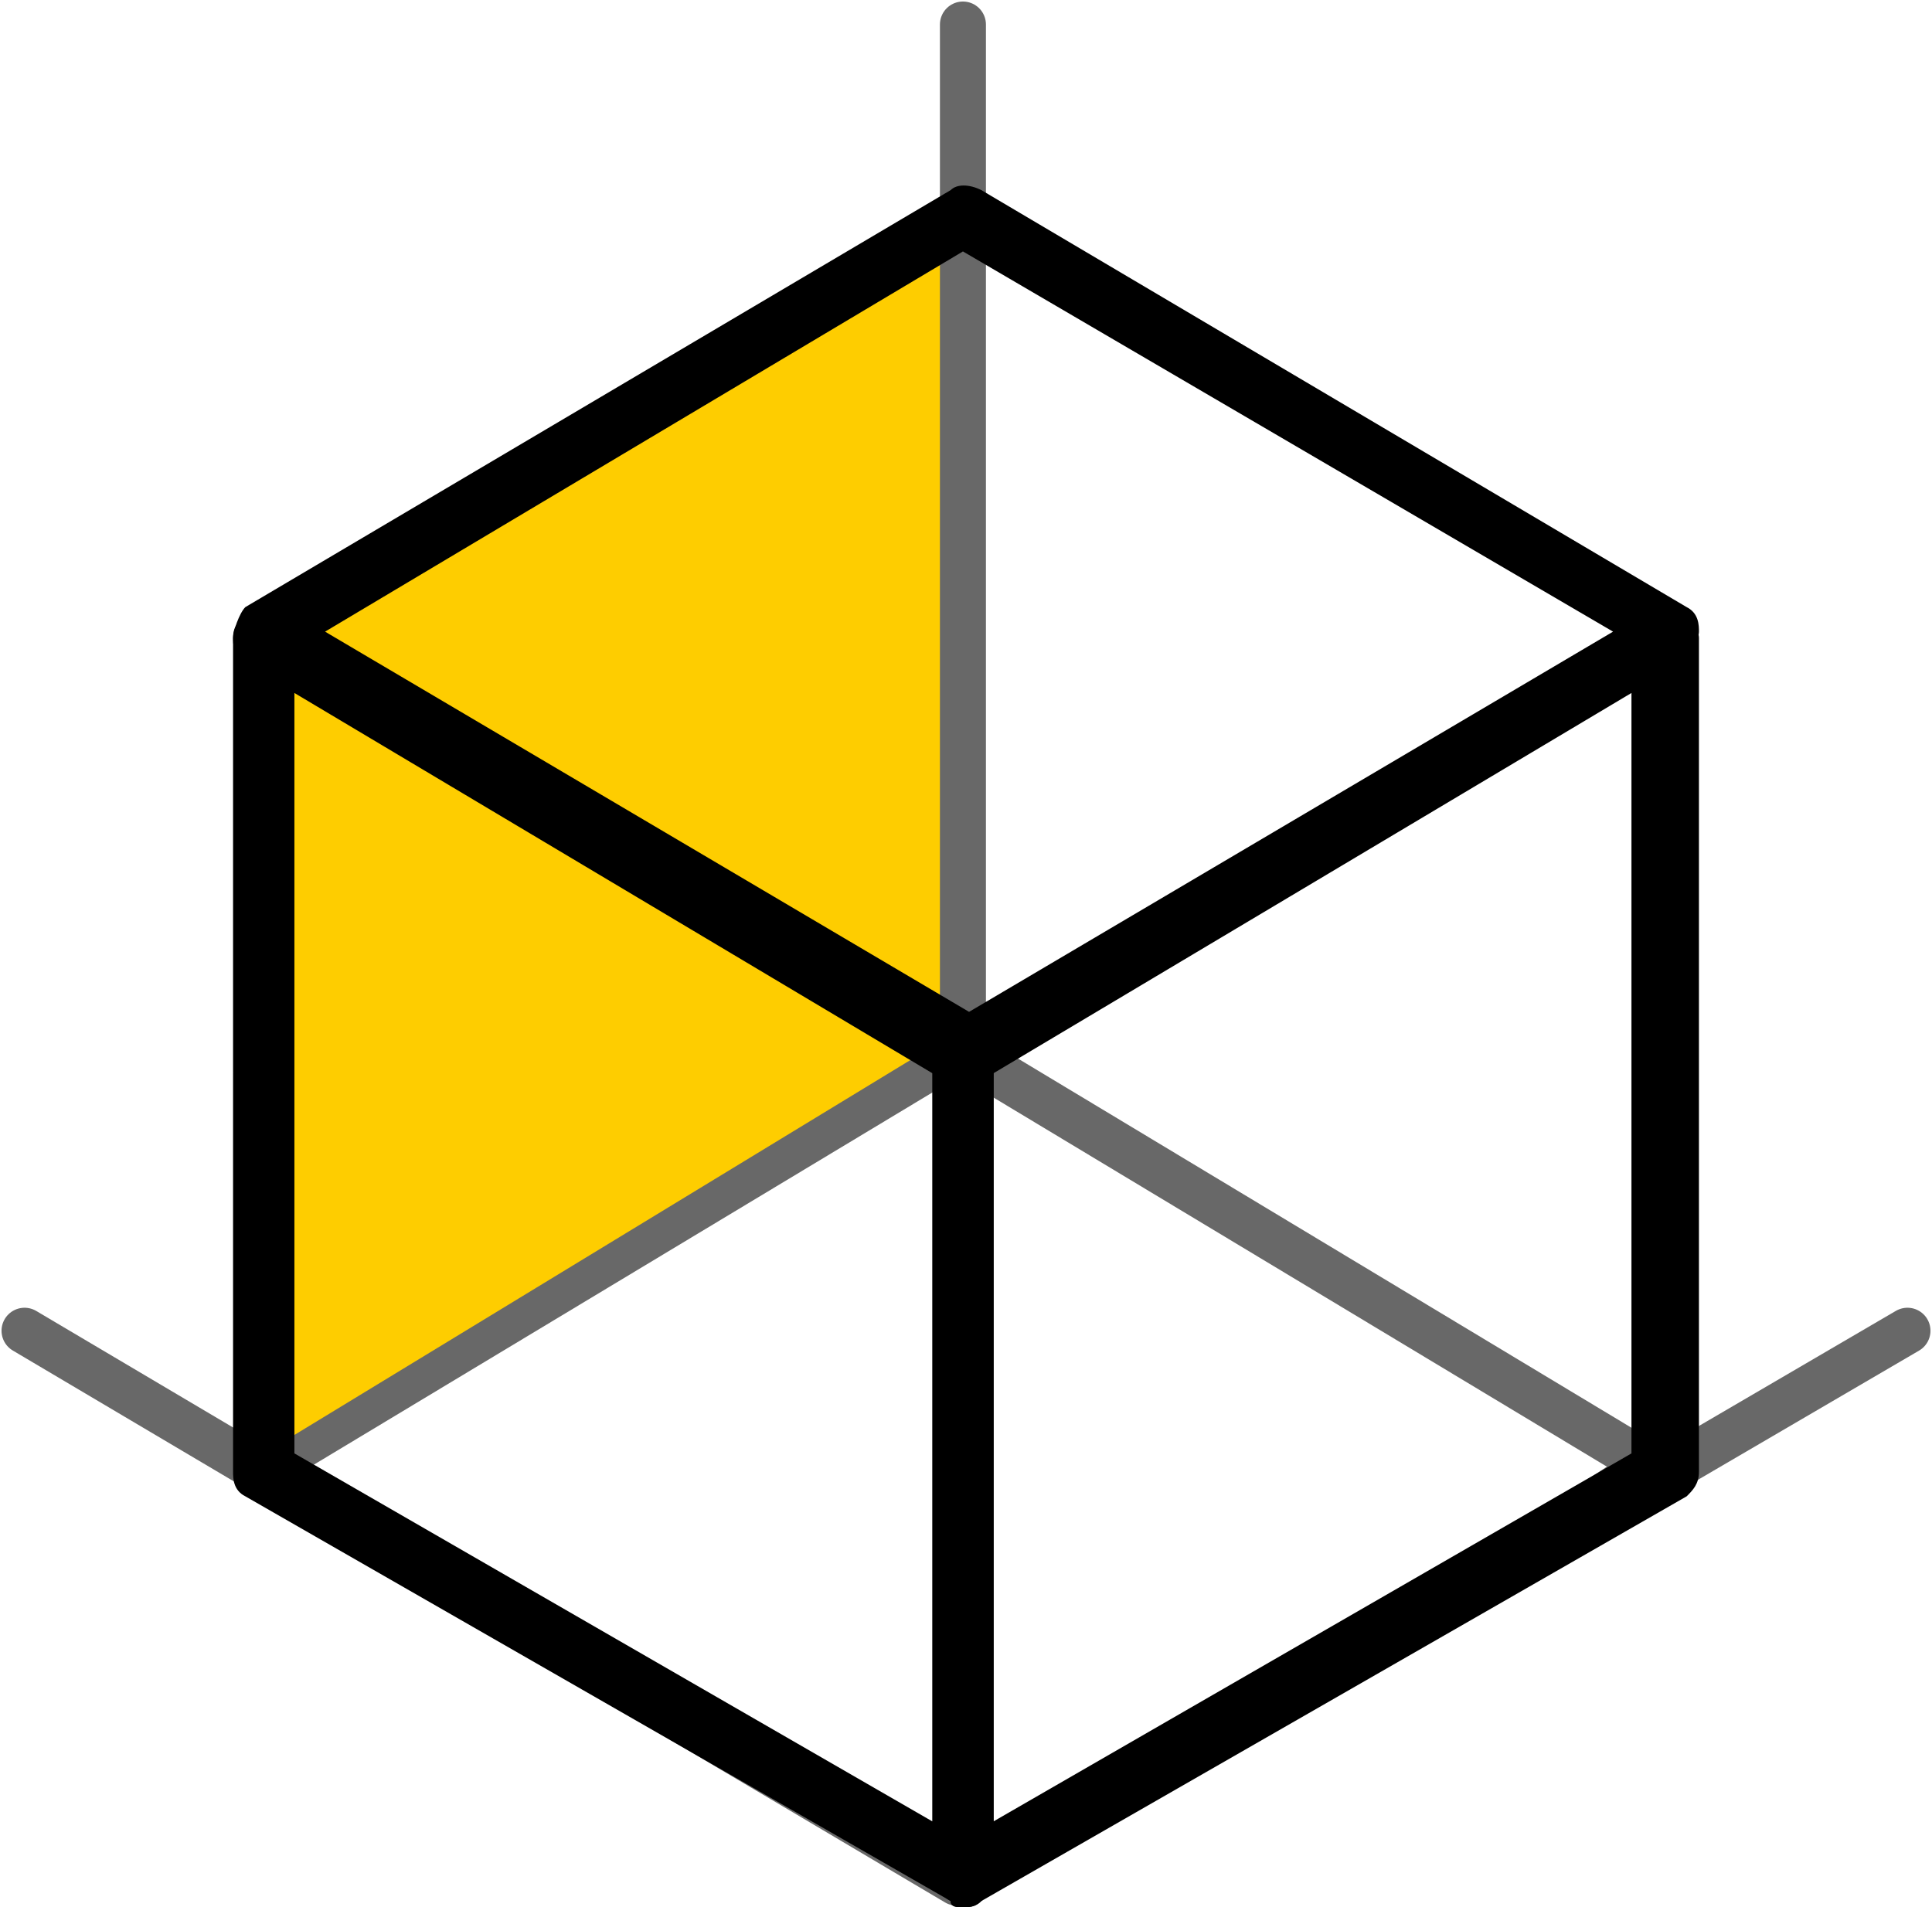
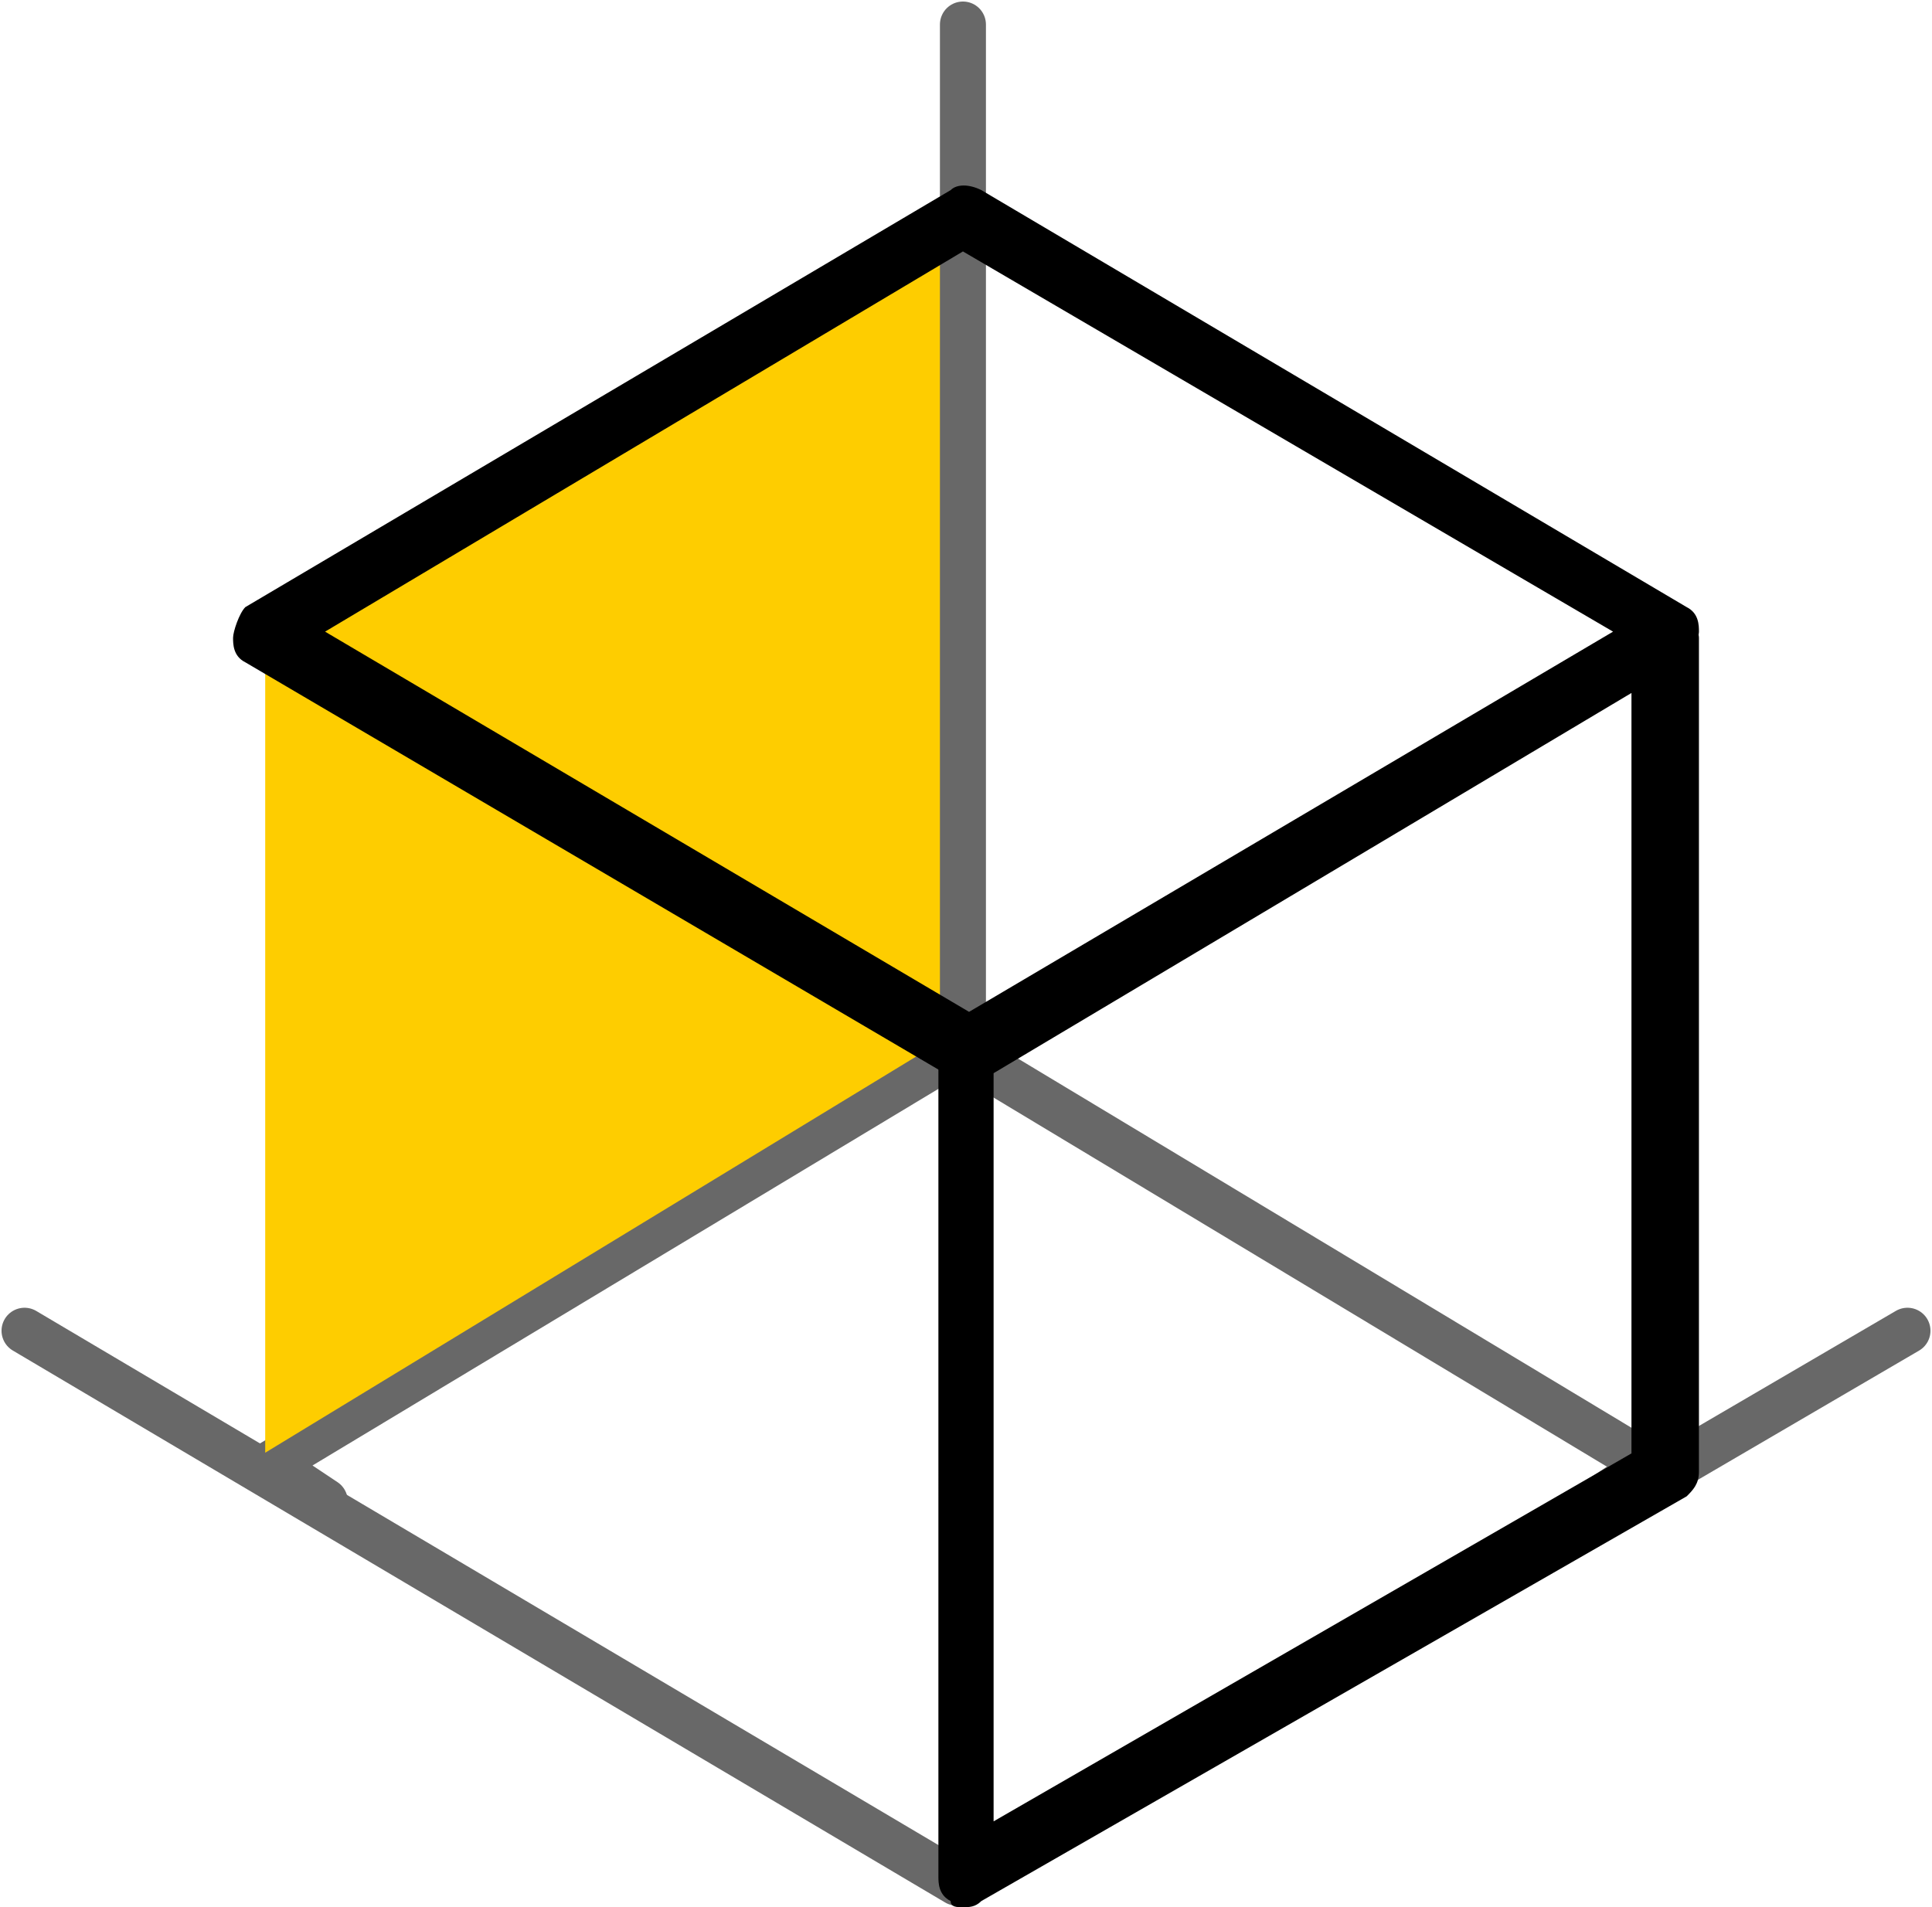
<svg xmlns="http://www.w3.org/2000/svg" version="1.1" id="レイヤー_1" x="0px" y="0px" viewBox="0 0 31.5 31.1" style="enable-background:new 0 0 31.5 31.1;" xml:space="preserve">
  <style type="text/css">
	.st0{fill:none;stroke:#686868;stroke-width:0.75;stroke-linecap:round;stroke-linejoin:round;stroke-miterlimit:10;}
	.st1{fill:#FECD00;}
</style>
  <polyline class="st0" points="16.1,17.4 26.9,23.9 26,24.5" transform="matrix(-1,0,0,1,31.295,-0.019)" />
  <polyline class="st0" points="31.1,21.7 15.7,30.7 15.6,30.7 0.4,21.7" />
  <polygon class="st1" points="15.7,30.7 4.2,23.7 4.2,10.5 15.7,17.5" transform="matrix(1,0,0,-1,0.124,34.189)" />
  <line class="st0" x1="15.7" y1="0.4" x2="15.7" y2="17.2" />
  <polyline class="st0" points="16.1,17.4 26.9,23.9 26,24.5 " />
-   <path d="M15.7,31.1c-0.1,0-0.2,0-0.2-0.1L4,24.4c-0.2-0.1-0.2-0.3-0.2-0.4V10.4c0-0.2,0.1-0.3,0.3-0.4c0.2-0.1,0.3-0.1,0.5,0  L16,16.8c0.2,0.1,0.2,0.3,0.2,0.4v13.4c0,0.2-0.1,0.3-0.2,0.4C15.9,31.1,15.8,31.1,15.7,31.1z M4.8,23.7l10.4,6V17.5L4.8,11.3V23.7z  " />
  <path d="M15.7,31.1c-0.1,0-0.2,0-0.2-0.1c-0.2-0.1-0.2-0.3-0.2-0.4V17.2c0-0.2,0.1-0.3,0.2-0.4L26.9,10c0.2-0.1,0.3-0.1,0.5,0  c0.2,0.1,0.3,0.3,0.3,0.4V24c0,0.2-0.1,0.3-0.2,0.4L16,31C15.9,31.1,15.8,31.1,15.7,31.1z M16.2,17.5v12.2l10.4-6V11.3L16.2,17.5z" />
  <path d="M15.7,17.6c-0.1,0-0.2,0-0.3-0.1L4,10.8c-0.2-0.1-0.2-0.3-0.2-0.4S3.9,10,4,9.9l11.5-6.8C15.6,3,15.8,3,16,3.1l11.5,6.8  c0.2,0.1,0.2,0.3,0.2,0.4s-0.1,0.3-0.2,0.4L16,17.5C15.9,17.6,15.8,17.6,15.7,17.6z M5.3,10.3l10.5,6.2l10.5-6.2L15.7,4.1L5.3,10.3z  " />
</svg>